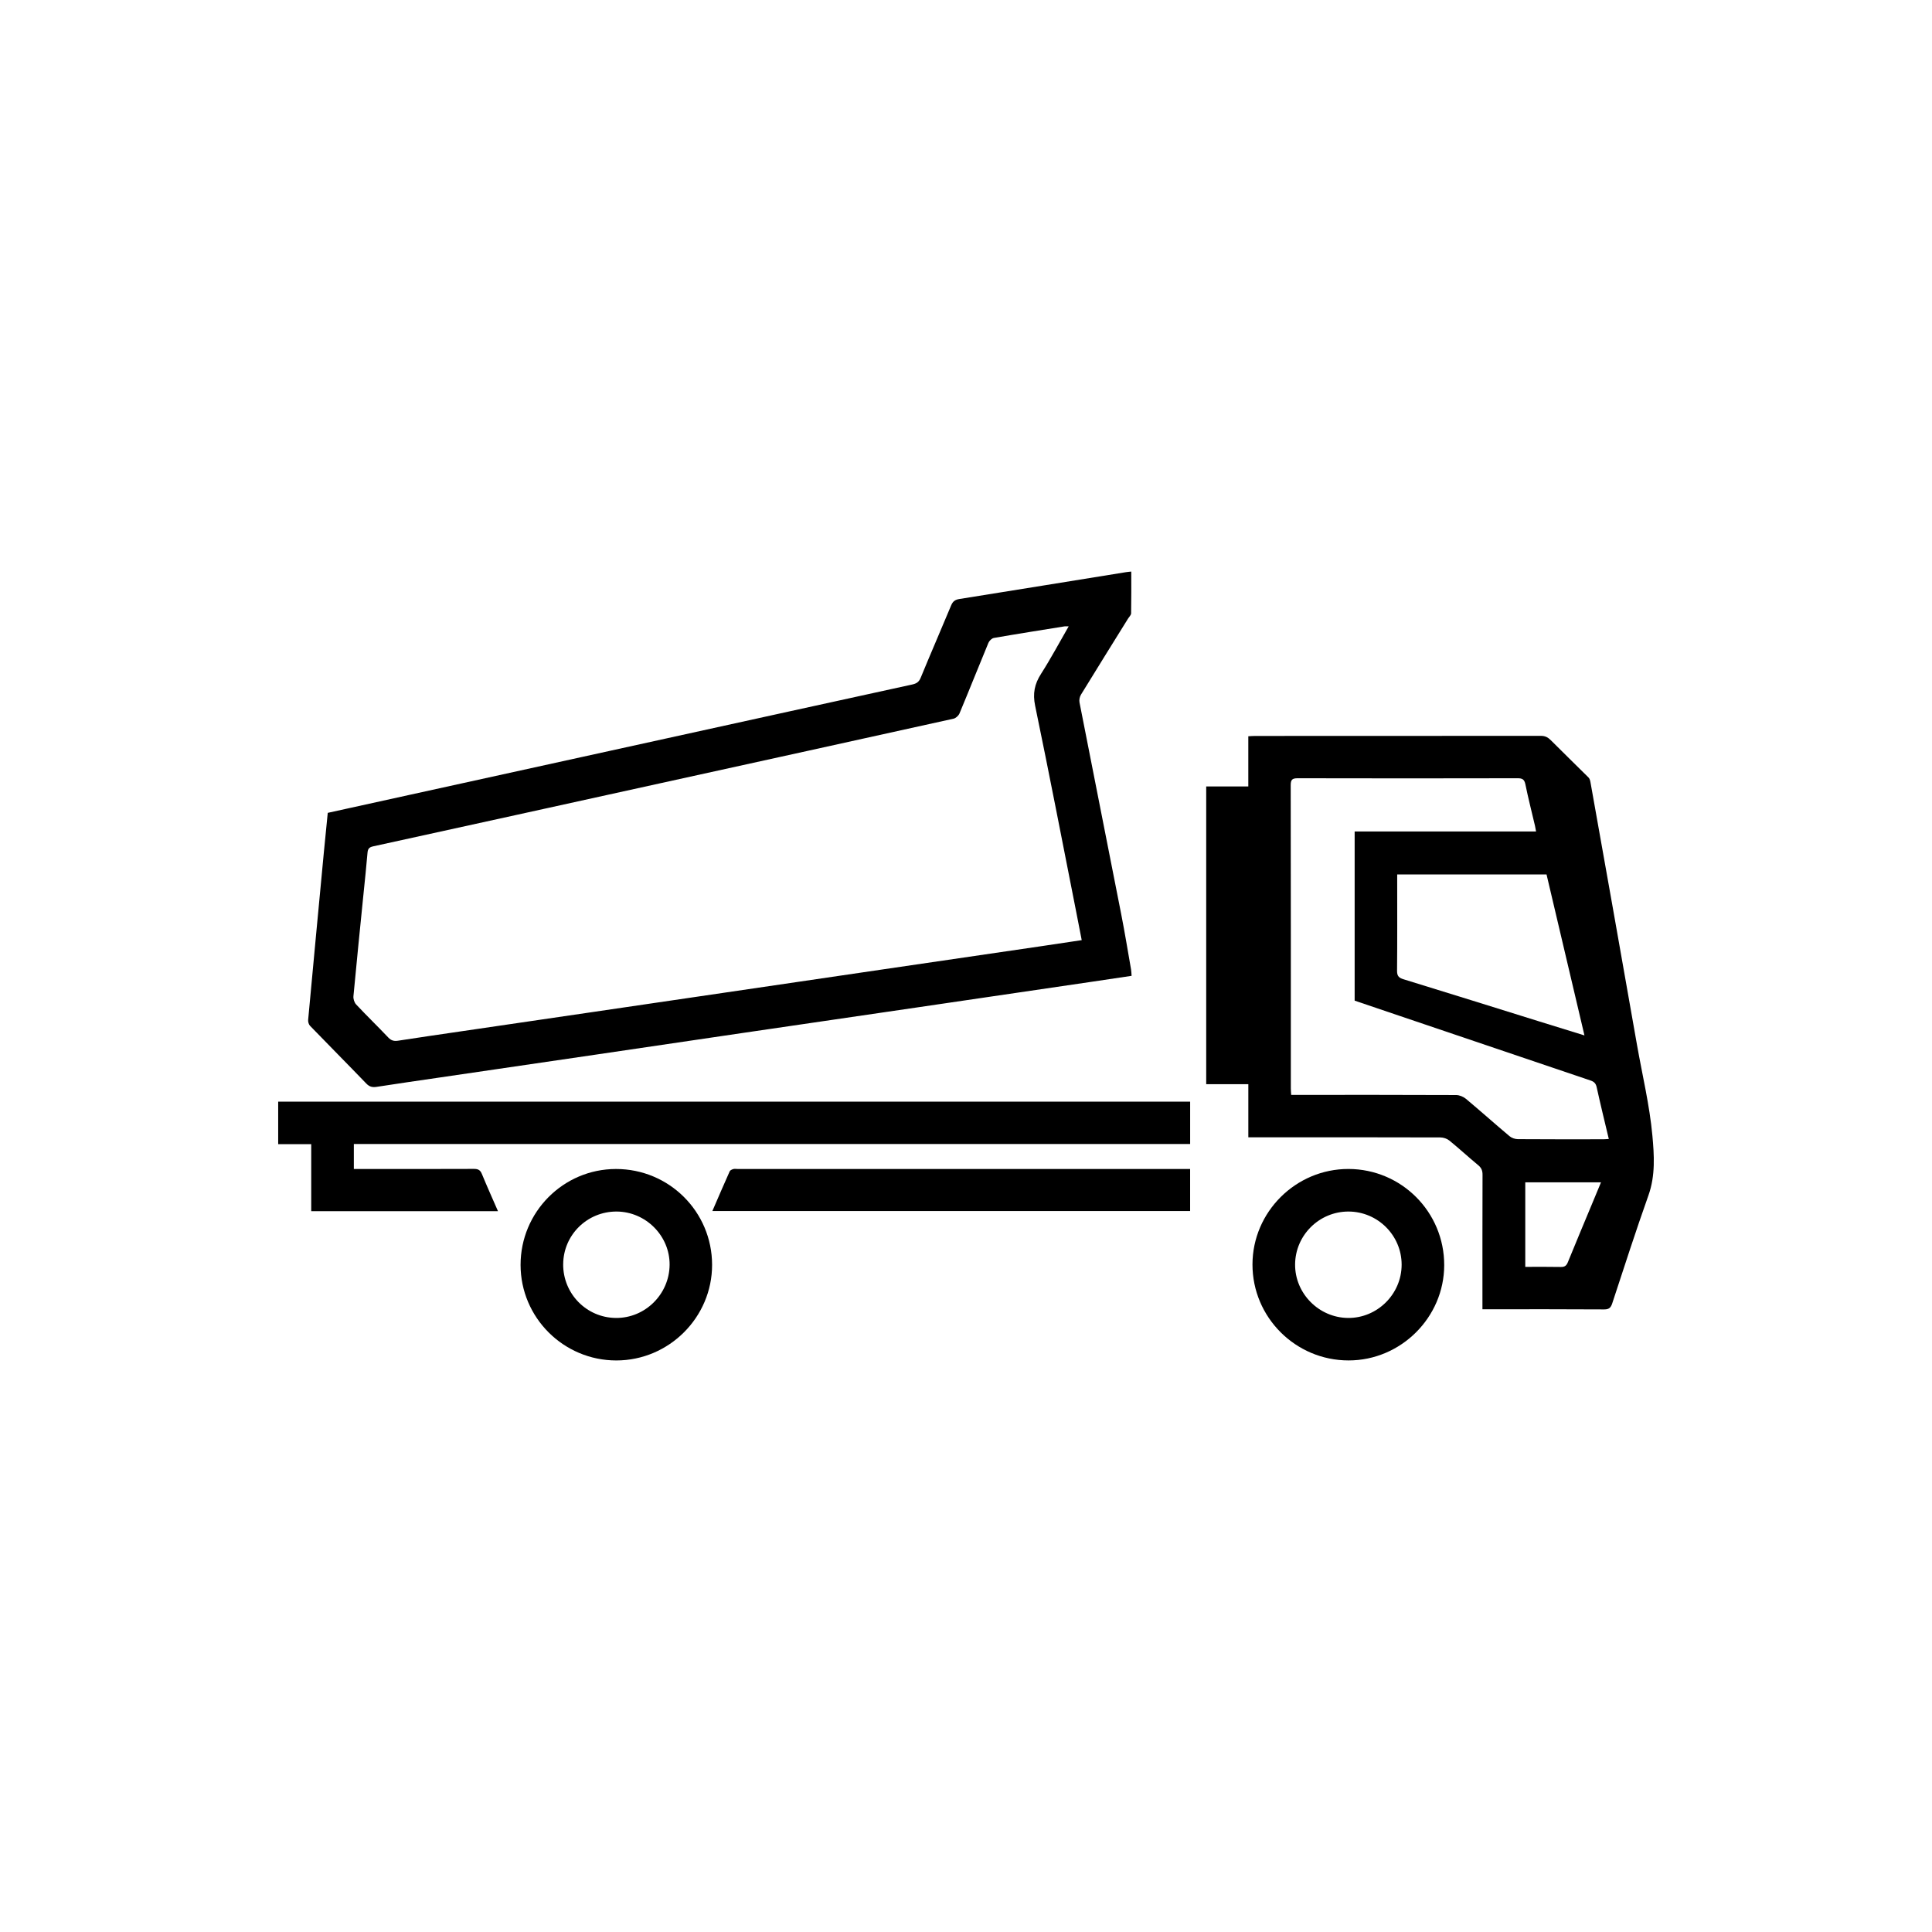
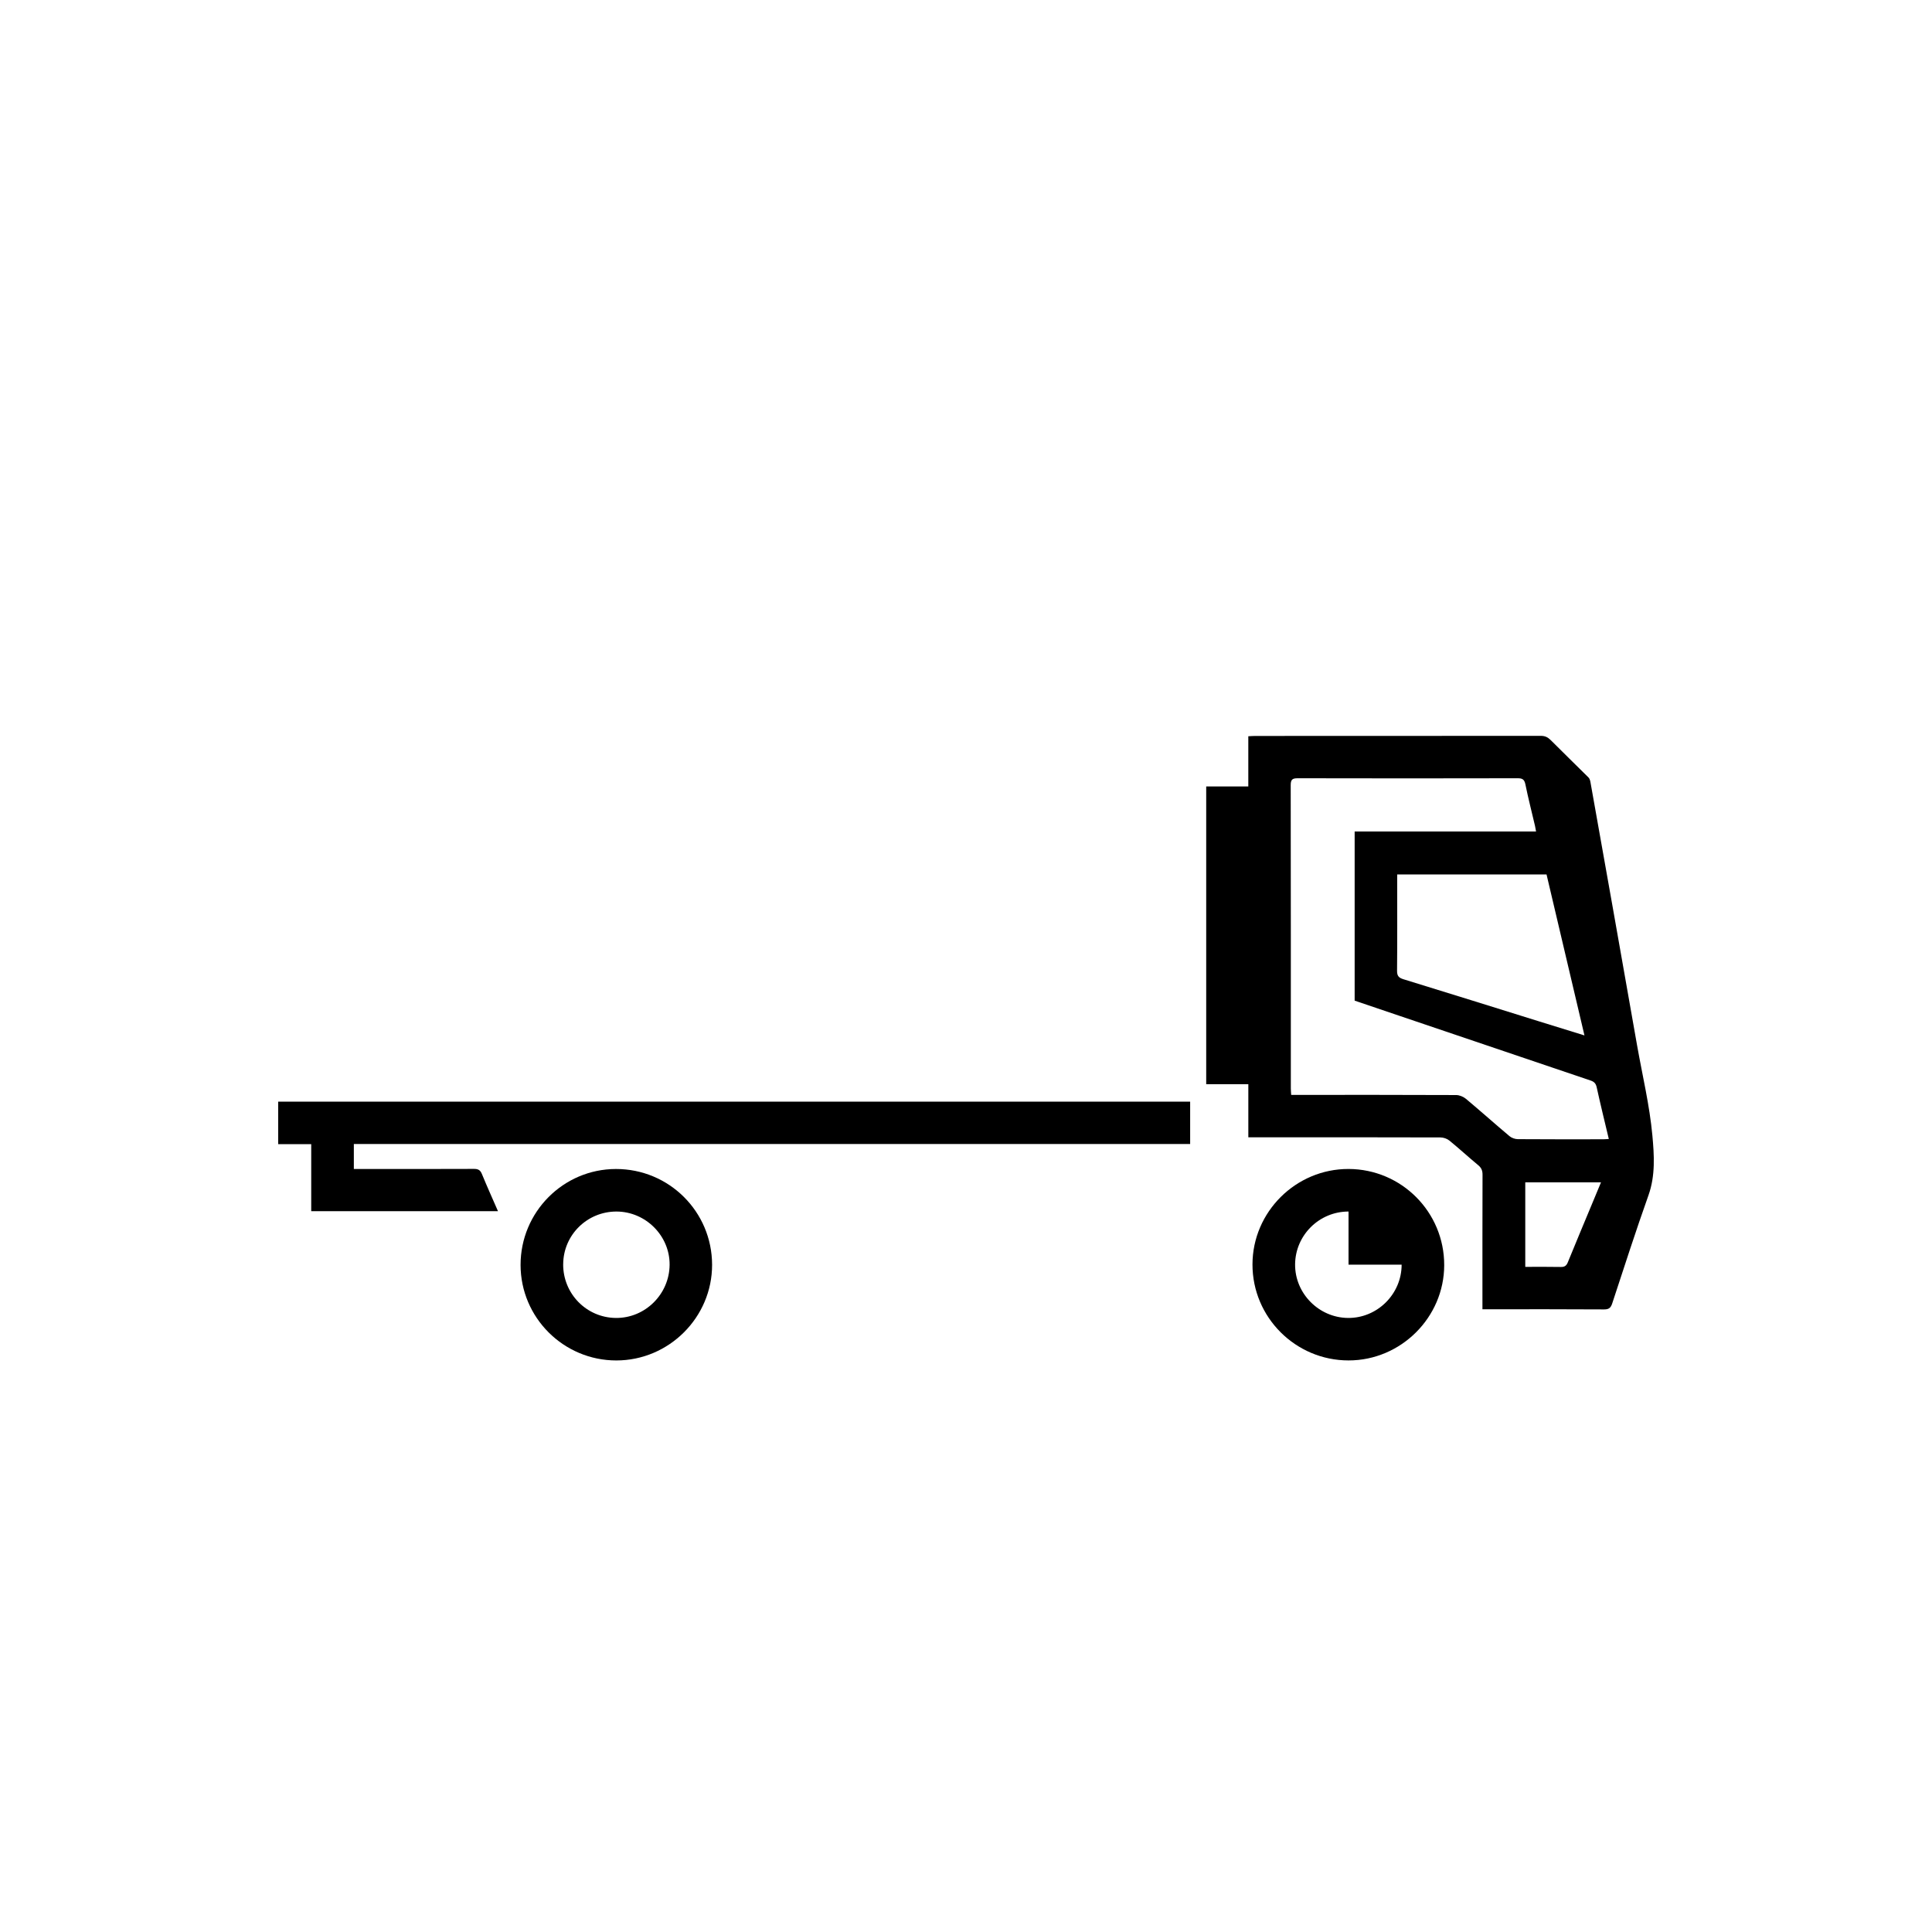
<svg xmlns="http://www.w3.org/2000/svg" width="1080" height="1080" viewBox="0 0 1080 1080" fill="none">
  <rect width="1080" height="1080" fill="white" />
  <path d="M674.277 439.623H697.81V411.571C699.282 411.505 700.448 411.399 701.615 411.399C754.859 411.399 808.103 411.399 861.347 411.346C863.654 411.346 865.231 412.101 866.822 413.692C873.823 420.732 880.969 427.626 887.995 434.625C888.605 435.235 888.91 436.296 889.069 437.211C893.245 460.53 897.395 483.863 901.518 507.182C906.066 532.901 910.587 558.62 915.134 584.339C918.104 601.162 922.148 617.879 923.699 634.822C924.693 645.719 925.436 657.094 921.525 668.111C914.405 688.129 907.909 708.36 901.266 728.537C900.471 730.95 899.53 731.984 896.732 731.971C875.307 731.825 853.869 731.891 832.444 731.891H828.693C828.693 730.34 828.693 729.067 828.693 727.808C828.693 704.091 828.666 680.36 828.745 656.643C828.745 654.323 828.096 652.812 826.306 651.327C820.87 646.833 815.673 642.034 810.211 637.58C808.912 636.519 806.883 635.83 805.186 635.83C770.941 635.724 736.696 635.75 702.45 635.75C701.045 635.75 699.64 635.75 697.823 635.75V606.081H674.277V439.637V439.623ZM858.669 464.812C858.43 463.513 858.284 462.572 858.072 461.644C856.269 453.915 854.28 446.225 852.703 438.457C852.133 435.686 851.019 435.036 848.327 435.05C807.347 435.142 766.367 435.142 725.387 435.05C722.324 435.05 721.515 435.885 721.515 438.921C721.608 495.41 721.582 551.898 721.582 608.387C721.582 609.541 721.701 610.707 721.781 612.046C723.623 612.046 725.055 612.046 726.474 612.046C755.641 612.046 784.795 612.006 813.963 612.139C815.819 612.139 818.02 613.041 819.465 614.247C827.672 621.114 835.653 628.247 843.833 635.127C845.026 636.135 846.922 636.784 848.487 636.797C864.396 636.917 880.292 636.877 896.202 636.864C897.143 636.864 898.098 636.758 899.331 636.691C896.997 626.868 894.651 617.349 892.556 607.777C892.079 605.603 891.071 604.662 889.096 603.999C853.591 592.015 818.099 579.977 782.608 567.953C773.977 565.023 765.346 562.106 757.259 559.362V464.812H858.655H858.669ZM885.728 578.824C878.542 548.306 871.516 518.517 864.529 488.834H781.043V492.36C781.043 509.131 781.123 525.888 780.964 542.658C780.937 545.522 781.892 546.596 784.544 547.404C809.932 555.199 835.268 563.141 860.631 571.042C868.798 573.587 876.978 576.106 885.741 578.811L885.728 578.824ZM852.65 708.187C859.544 708.187 866.04 708.108 872.536 708.24C874.645 708.28 875.639 707.551 876.421 705.629C881.035 694.307 885.768 683.052 890.461 671.77C891.959 668.177 893.457 664.571 894.969 660.925H852.636V708.187H852.65Z" fill="black" />
-   <path d="M632.382 319.5C632.382 327.468 632.449 335.157 632.303 342.846C632.29 343.854 631.189 344.848 630.566 345.842C621.789 359.988 612.973 374.106 604.276 388.305C603.546 389.485 603.188 391.261 603.44 392.613C611.156 432.093 619.032 471.547 626.761 511.013C628.776 521.274 630.46 531.602 632.263 541.903C632.449 542.963 632.449 544.063 632.568 545.495C625.144 546.596 617.865 547.696 610.586 548.77C578.051 553.556 545.503 558.341 512.968 563.114C480.645 567.86 448.309 572.566 415.986 577.312C388.145 581.396 360.303 585.532 332.461 589.628C303.307 593.91 274.14 598.166 244.986 602.448C233.517 604.132 222.049 605.762 210.595 607.552C208.221 607.923 206.538 607.552 204.774 605.723C194.367 594.905 183.774 584.259 173.34 573.468C172.597 572.712 172.16 571.227 172.253 570.154C175.13 538.853 178.099 507.553 181.056 476.266C181.745 469.028 182.488 461.803 183.217 454.392C198.623 450.998 213.989 447.617 229.368 444.237C277.096 433.75 324.825 423.264 372.553 412.778C418.346 402.715 464.126 392.64 509.932 382.644C512.279 382.127 513.684 381.279 514.665 378.879C520.234 365.33 526.094 351.901 531.715 338.378C532.643 336.138 533.969 335.223 536.276 334.852C567.339 329.894 598.376 324.856 629.439 319.845C630.526 319.672 631.627 319.593 632.369 319.513L632.382 319.5ZM597.395 350.137C596.361 350.137 595.724 350.058 595.114 350.137C581.936 352.259 568.744 354.327 555.579 356.62C554.413 356.819 553.02 358.198 552.53 359.364C547.081 372.489 541.844 385.693 536.368 398.805C535.851 400.051 534.327 401.456 533.041 401.748C478.657 413.798 424.246 425.717 369.836 437.688C316.075 449.513 262.327 461.365 208.553 473.124C206.193 473.641 205.61 474.662 205.424 476.85C204.774 484.658 203.926 492.44 203.144 500.235C201.261 519.113 199.325 537.978 197.575 556.87C197.429 558.381 198.066 560.41 199.087 561.497C204.973 567.781 211.165 573.773 217.091 580.017C218.761 581.78 220.405 582.098 222.646 581.74C234.101 579.964 245.569 578.307 257.037 576.623C281.935 572.964 306.834 569.332 331.732 565.673C356.525 562.04 381.304 558.394 406.096 554.749C435.476 550.427 464.842 546.105 494.221 541.796C523.601 537.488 552.981 533.193 582.347 528.884C589.732 527.797 597.116 526.67 604.687 525.543C603.599 519.975 602.605 514.792 601.584 509.621C594.001 471.242 586.59 432.822 578.648 394.522C577.229 387.682 578.303 382.379 581.949 376.678C587.398 368.167 592.158 359.219 597.395 350.137Z" fill="black" />
  <path d="M665.302 639.502H197.801V653.475H201.685C222.792 653.475 243.885 653.515 264.992 653.422C267.299 653.422 268.479 654.072 269.367 656.232C272.204 663.139 275.28 669.954 278.382 677.073H173.976V639.595H155.508V615.825H665.302V639.515V639.502Z" fill="black" />
-   <path d="M398.208 676.993C401.483 669.437 404.638 662.079 407.913 654.761C408.178 654.164 409.172 653.74 409.902 653.515C410.617 653.303 411.439 653.462 412.208 653.462C495.177 653.462 578.145 653.462 661.126 653.462H665.289V676.98H398.208V676.993Z" fill="black" />
-   <path d="M753.812 653.462C783.47 653.528 807.387 677.577 807.321 707.259C807.268 736.438 783.099 760.5 753.852 760.487C724.22 760.487 700.104 736.385 700.144 706.822C700.183 677.471 724.379 653.409 753.798 653.462H753.812ZM753.838 677.258C737.478 677.219 724.074 690.489 723.968 706.822C723.862 723.035 737.239 736.584 753.533 736.743C769.907 736.902 783.523 723.393 783.523 706.954C783.523 690.635 770.199 677.298 753.825 677.258H753.838Z" fill="black" />
+   <path d="M753.812 653.462C783.47 653.528 807.387 677.577 807.321 707.259C807.268 736.438 783.099 760.5 753.852 760.487C724.22 760.487 700.104 736.385 700.144 706.822C700.183 677.471 724.379 653.409 753.798 653.462H753.812ZM753.838 677.258C737.478 677.219 724.074 690.489 723.968 706.822C723.862 723.035 737.239 736.584 753.533 736.743C769.907 736.902 783.523 723.393 783.523 706.954H753.838Z" fill="black" />
  <path d="M398.062 707.021C398.102 736.372 373.972 760.487 344.539 760.5C315.027 760.5 291.017 736.544 291.004 707.087C290.991 677.523 314.881 653.501 344.314 653.475C374.025 653.448 398.022 677.351 398.062 707.021ZM314.815 706.716C314.736 723.168 327.808 736.544 344.181 736.743C360.555 736.955 374.171 723.539 374.317 707.047C374.463 690.86 361.006 677.338 344.699 677.258C328.259 677.192 314.908 690.343 314.828 706.702L314.815 706.716Z" fill="black" />
</svg>